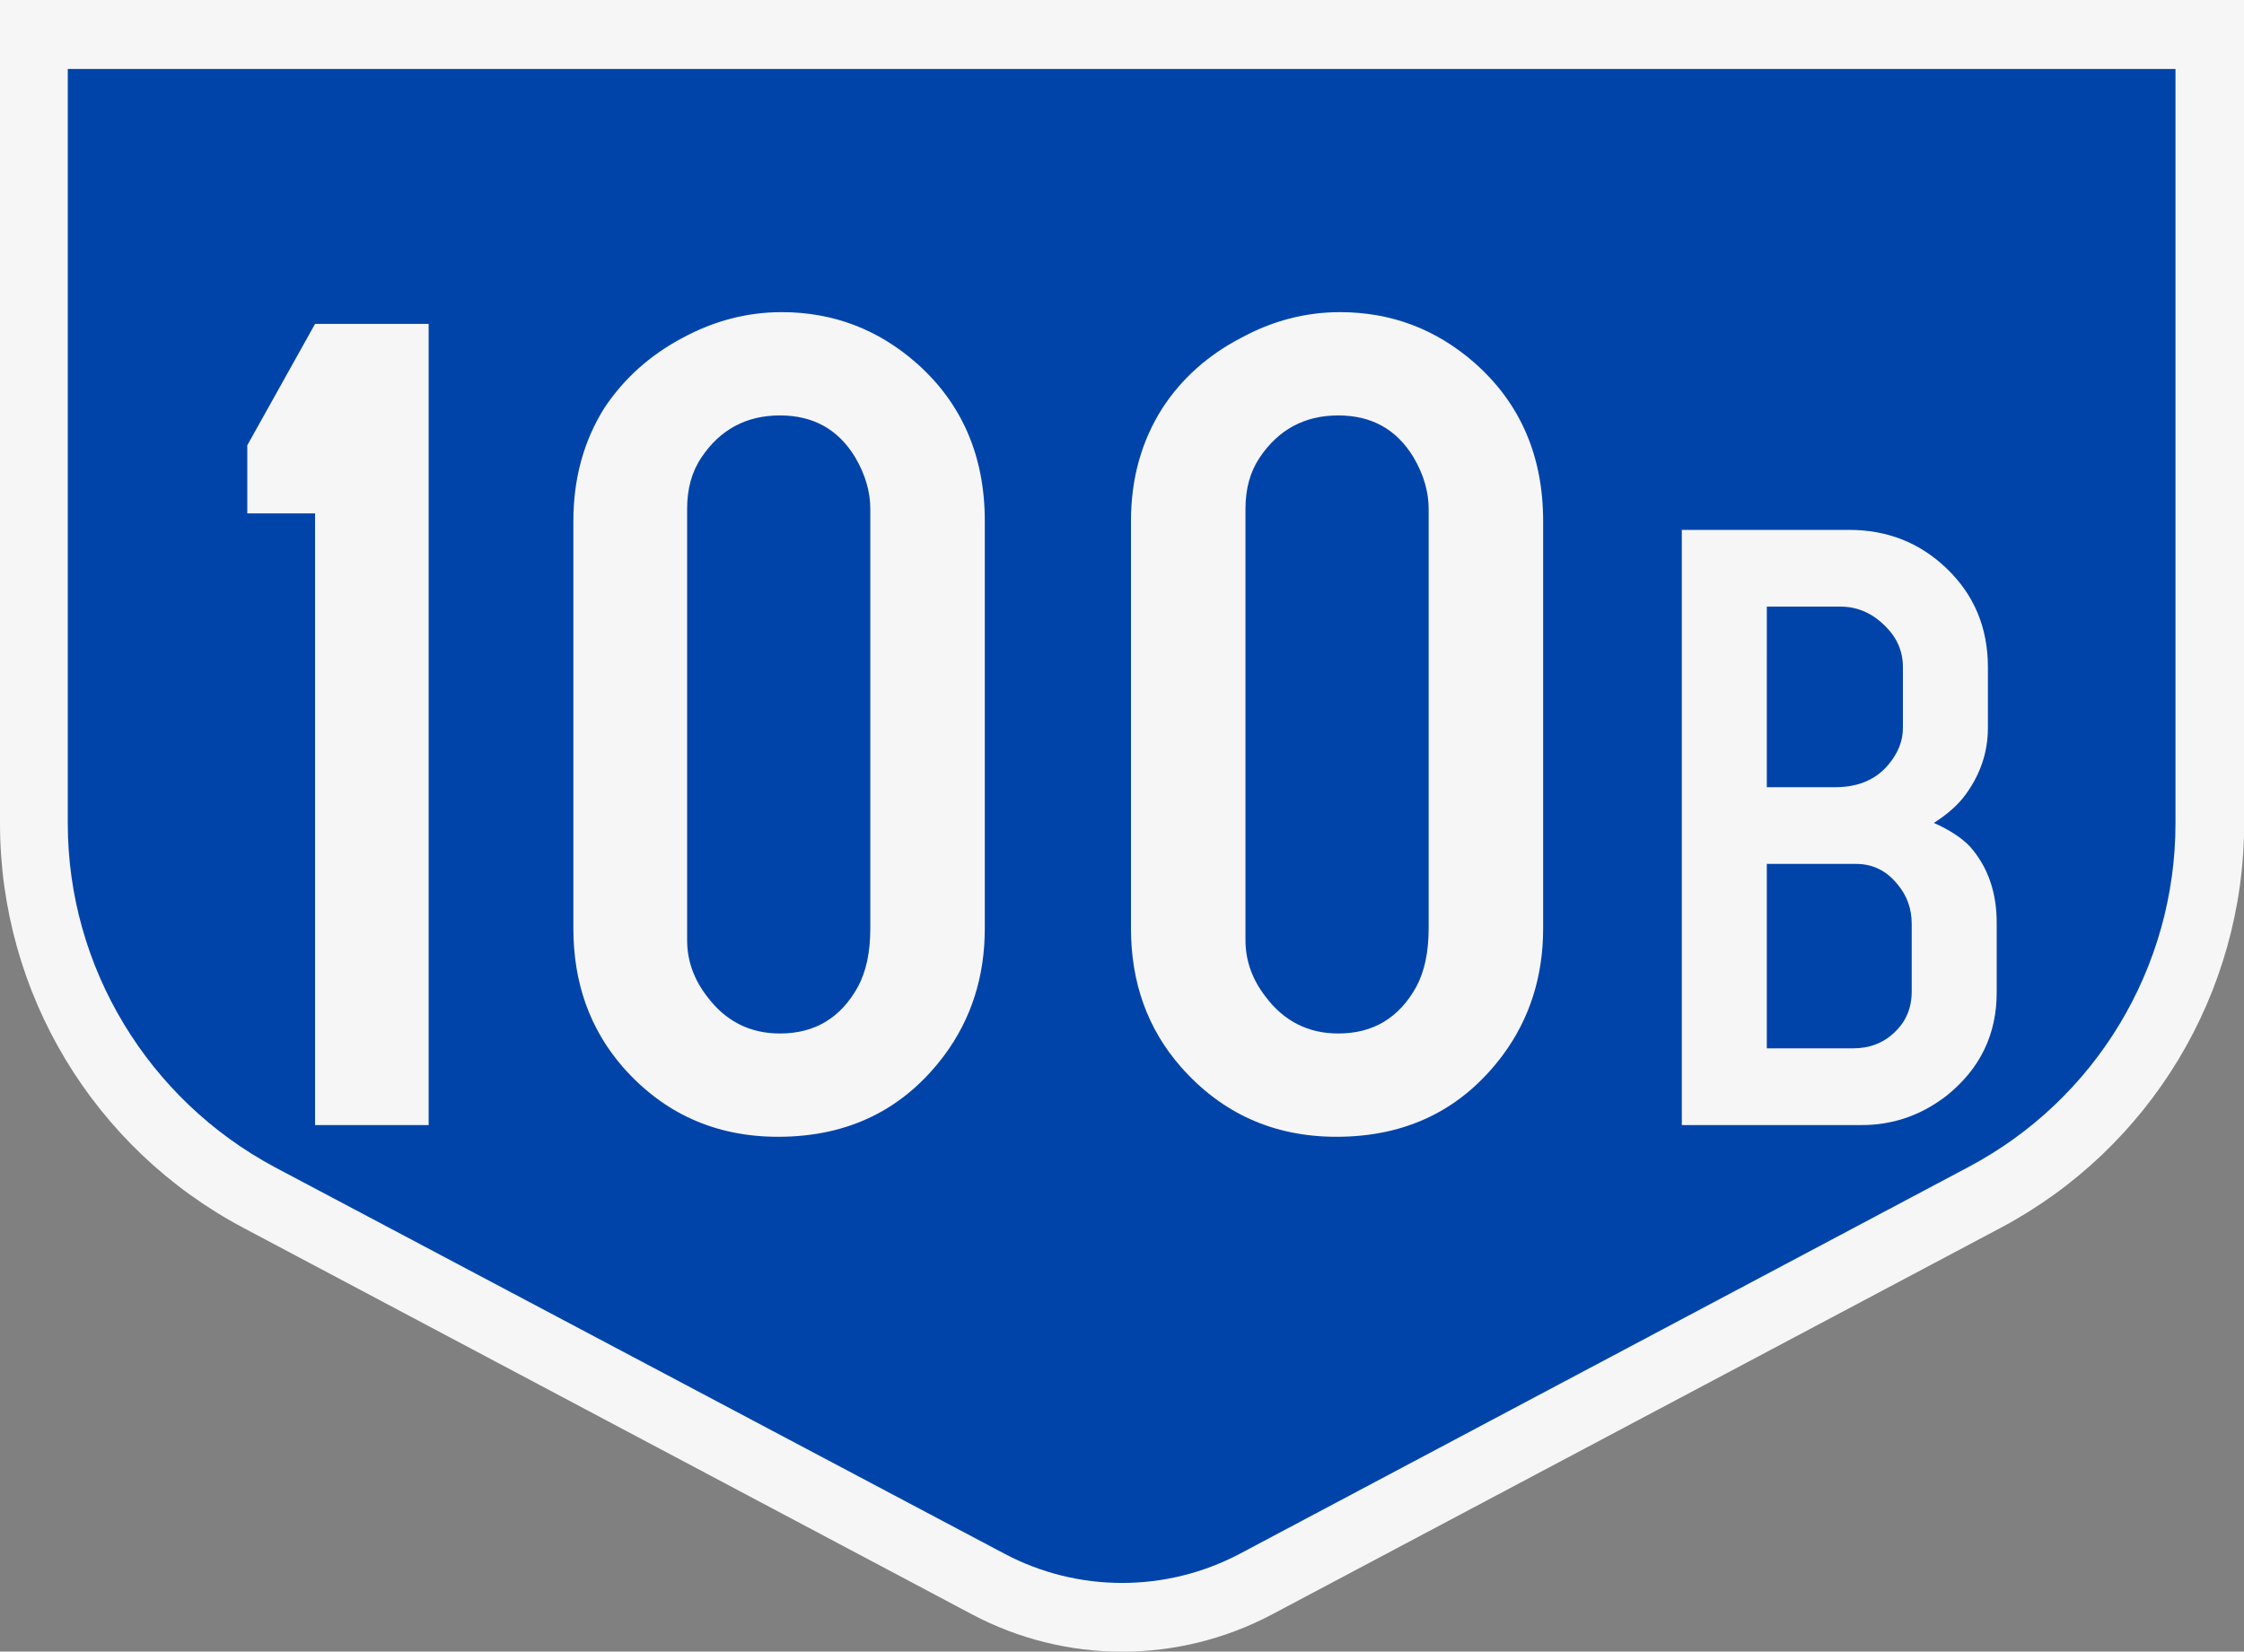
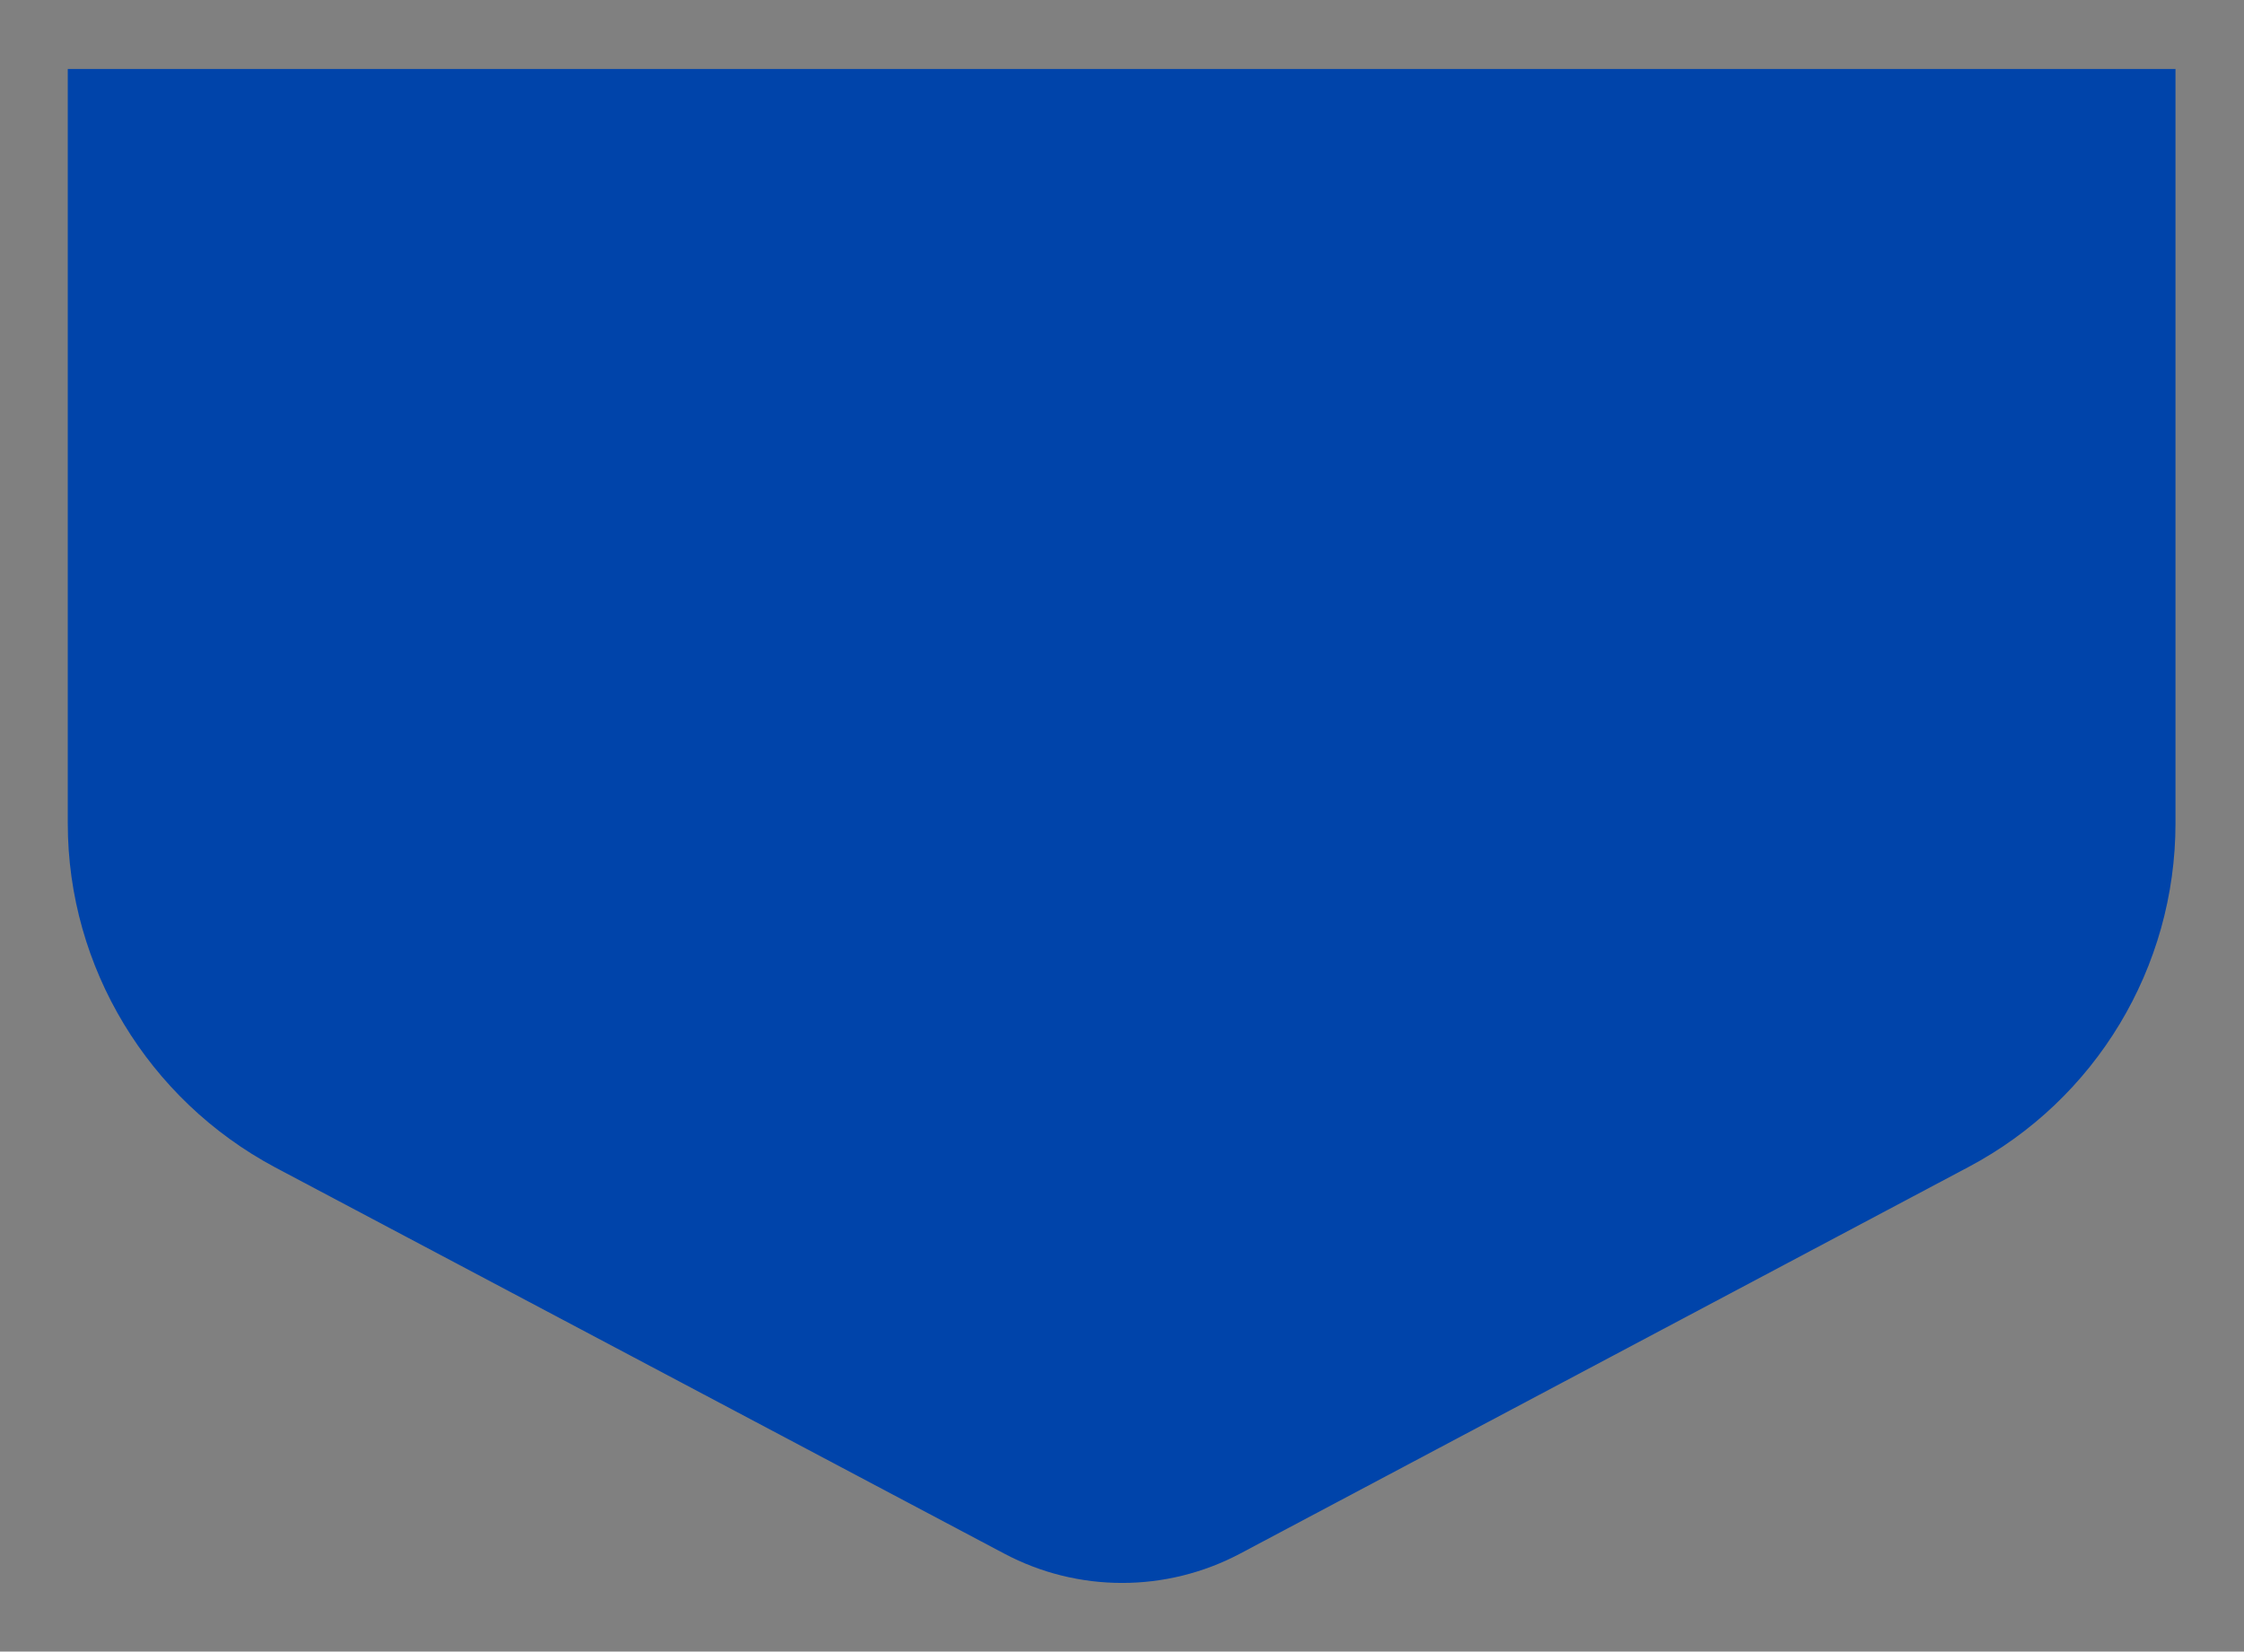
<svg xmlns="http://www.w3.org/2000/svg" height="721.5" width="980" xml:space="preserve">
  <rect width="100%" height="100%" fill="#808080" stroke="none" />
-   <path style="fill:#f6f6f6;stroke-width:11.144;stroke-linecap:round;stroke-linejoin:round;stroke-miterlimit:10" d="M5011 950h4497v12250H5011c-925 0-1775-510-2209-1330L692.8 7895c-272.6-513-272.6-1128 0-1641L2803 2278c434-817 1284-1328.9 2209-1328.9" transform="matrix(0 -.08 -.08 0 1056 760.6)" />
  <path style="fill:#04a;stroke-width:11.144;stroke-linecap:round;stroke-linejoin:round;stroke-miterlimit:10" d="M9131 12830H5011c-787 0-1508-440-1877-1130L1024 7718c-213.7-402-213.7-885 0-1288l2111-3976c368-695 1090-1130 1877-1130h4119z" transform="matrix(0 -.08 -.08 0 1056 760.6)" />
  <g style="font-weight:700;font-size:6564.1px;font-family:SnvDRegCon;-inkscape-font-specification:'SnvDRegCon Bold';letter-spacing:0;word-spacing:0;text-anchor:middle;fill:#f6f6f6;stroke-width:164.103" aria-label="100B">
-     <path d="M187.2 141.48v350h-49.6v-267.2H108v-29.76l29.6-53.04zM250.4 405.56V227.64q0-27.92 13.6-49.52 12.8-19.2 34-30.48 20.8-11.28 43.36-11.28 33.6 0 58.96 22.32 29.76 26.4 29.76 68.96v177.92q0 31.6-17.68 55.44-26.64 35.6-72.56 35.6-41.04 0-67.84-30.48-21.6-24.88-21.6-60.56zm129.68 0V222.28q0-11.28-6.64-22.56-11.04-18.24-32.8-18.24-22.08 0-34.4 18.48-6.16 9.2-6.16 22.32v188.4q0 13.36 8.72 24.64 12.08 16.16 31.84 16.16 22.8 0 34.08-20.48 5.36-10 5.36-25.44zM493.92 405.56V227.64q0-27.92 13.84-49.52 12.56-19.2 34.16-30.48 20.72-11.28 43.28-11.28 33.6 0 58.96 22.32 29.76 26.4 29.76 68.96v177.92q0 31.6-17.68 55.44-26.64 35.6-72.56 35.6-41.04 0-67.92-30.48-21.84-24.88-21.84-60.56zm130 0V222.28q0-11.28-6.64-22.56-11.04-18.24-32.8-18.24-22.08 0-34.4 18.48-6.16 9.2-6.16 22.32v188.4q0 13.36 8.72 24.64 12.08 16.16 31.84 16.16 22.8 0 34.08-20.48 5.36-10 5.36-25.44z" />
-     <path style="stroke-width:121.904" d="M-4379-3364v-3250h914q312 0 531 210 226 216 226 540v331q0 209-136 383-61 74-159 136 128 57 197 129 148 168 146 423v369q2 348-274 569-210 162-469 160zm464-1845h374q190 0 293-127 76-92 76-197v-331q0-128-93-221-107-110-248-110h-402zm0 1426h471q136 0 227-88 93-88 93-222v-369q0-125-77-216-90-112-226-112h-488z" transform="matrix(.08 0 0 .08 1084.8 760.6)" />
-   </g>
+     </g>
</svg>